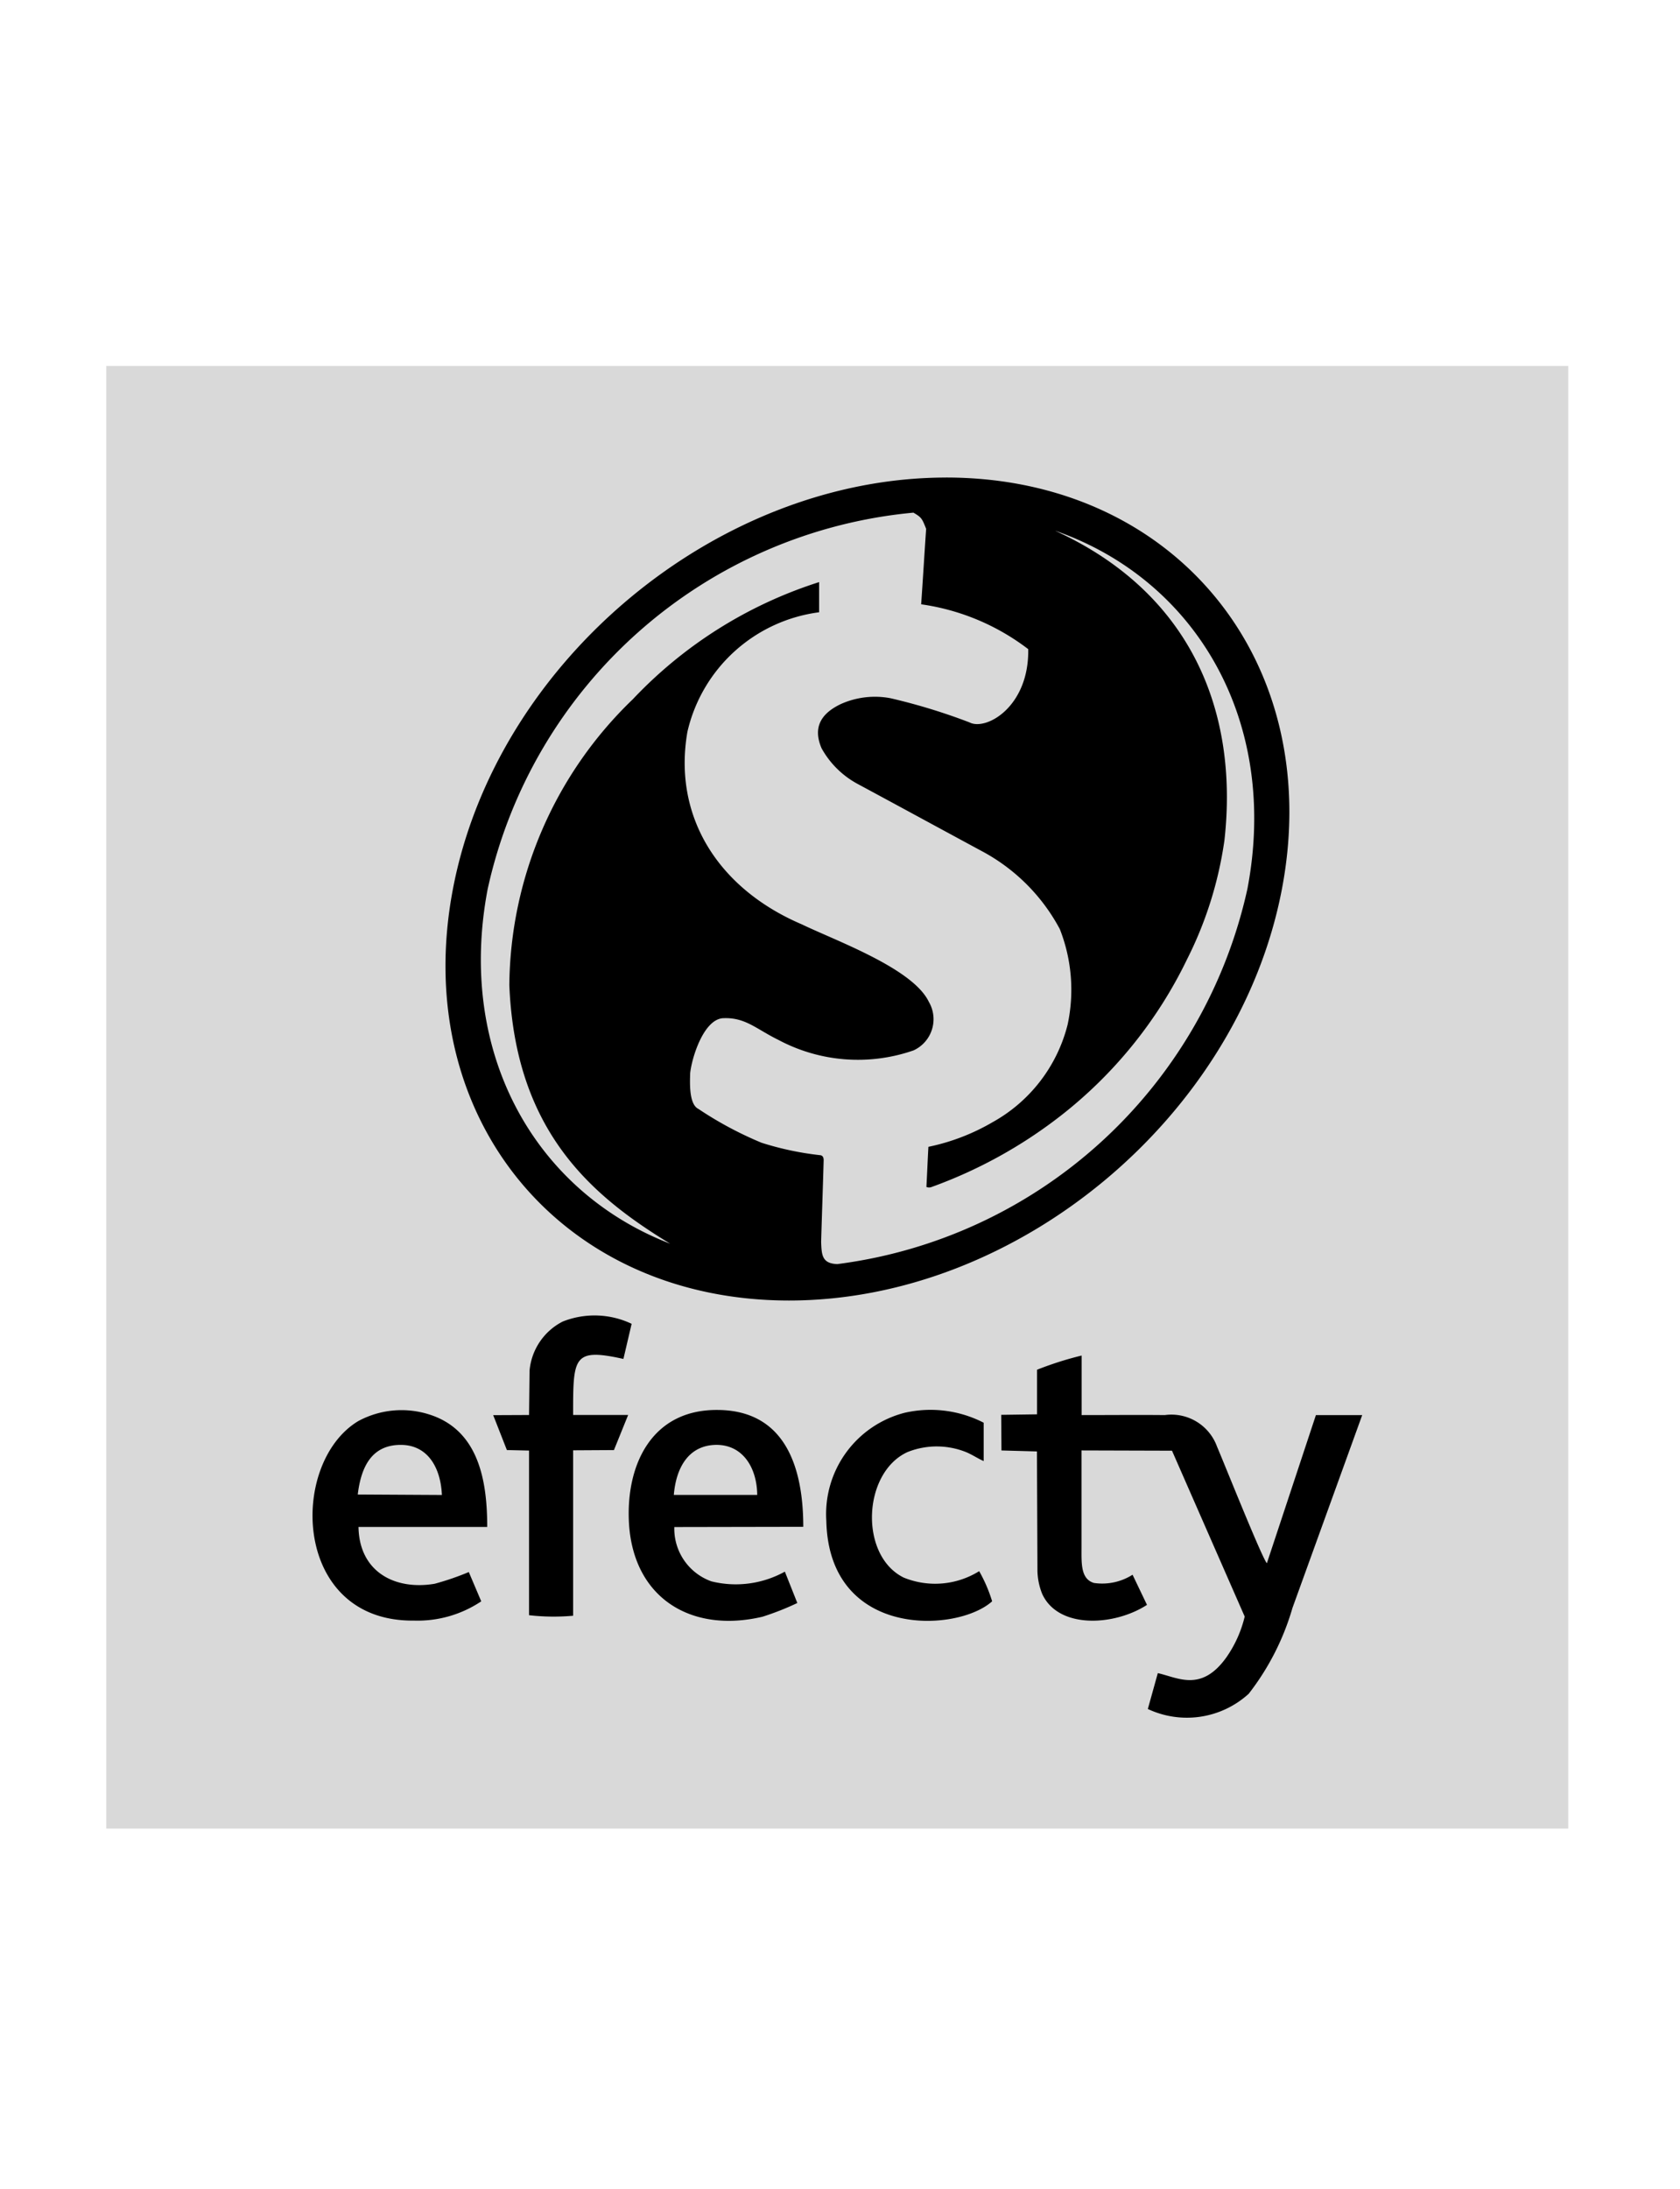
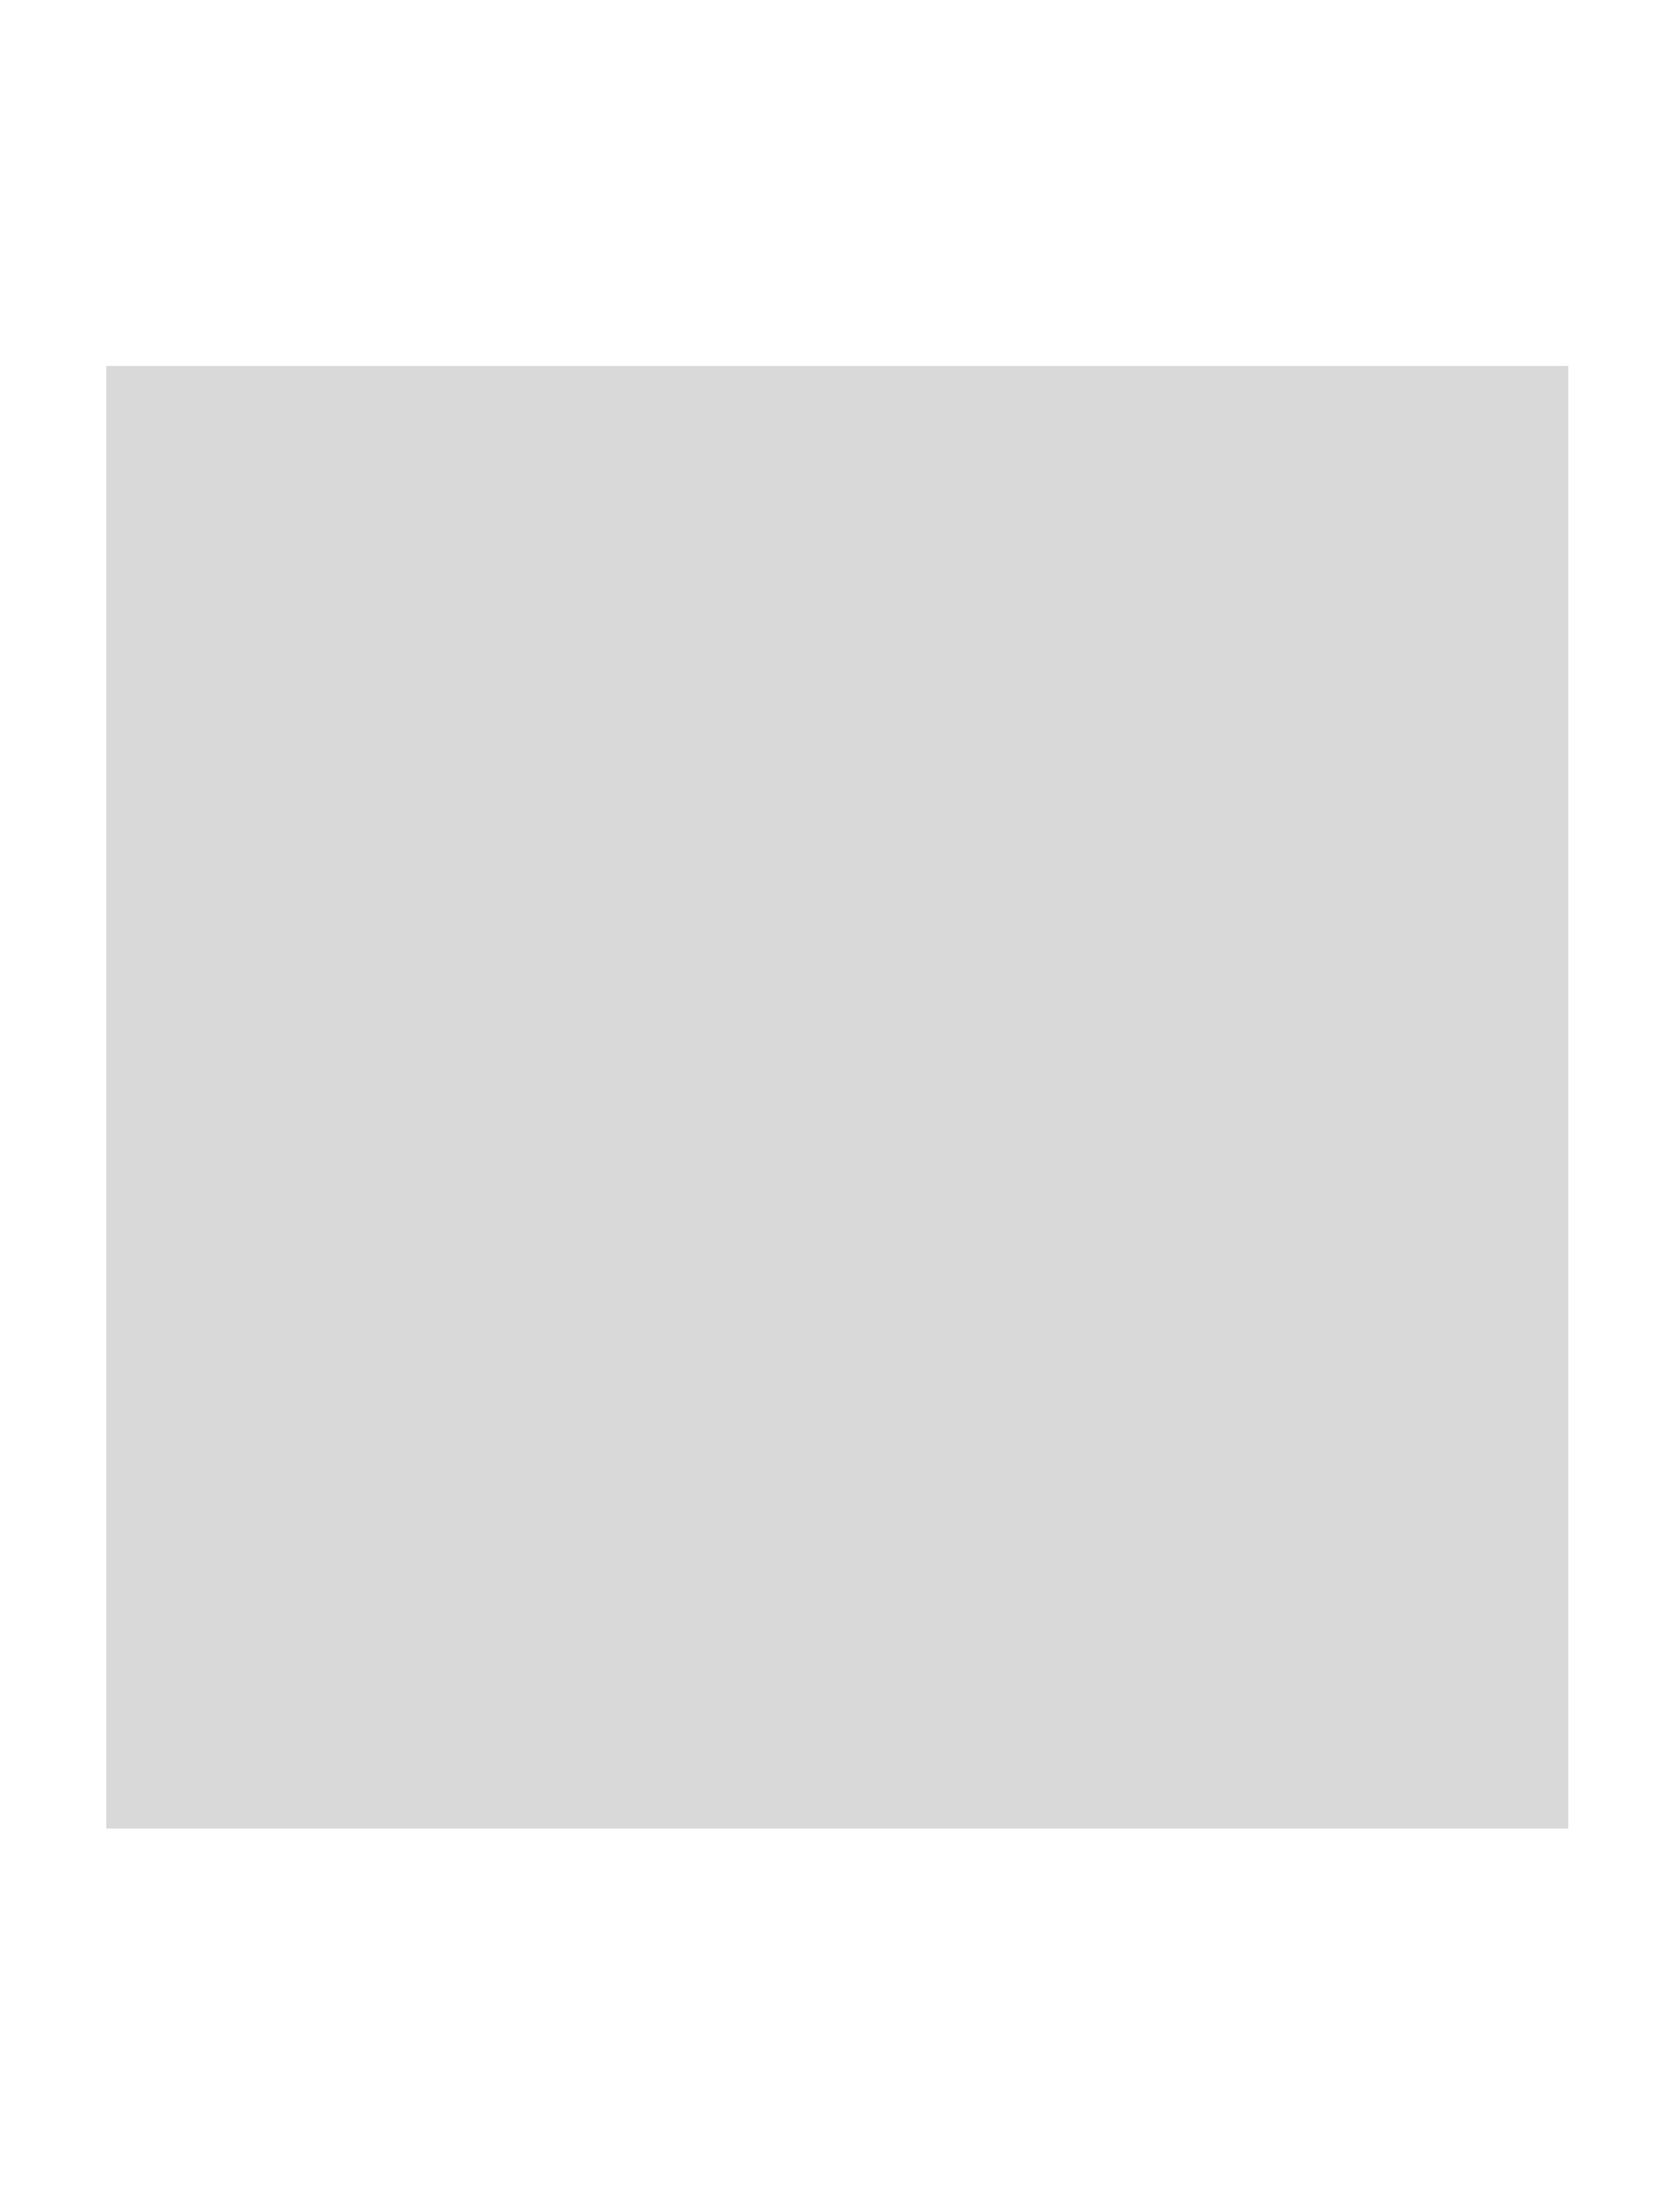
<svg xmlns="http://www.w3.org/2000/svg" width="63.132" height="82.219" viewBox="0 0 63.132 82.219">
  <defs>
    <clipPath id="clip-path">
      <rect id="Rectangle_2014" data-name="Rectangle 2014" width="63.132" height="82.219" transform="translate(1356.149 8504.55)" fill="none" />
    </clipPath>
  </defs>
  <g id="efecty-icono" transform="translate(-1356.149 -8504.55)">
    <g id="Group_3871" data-name="Group 3871">
      <g id="Group_3870" data-name="Group 3870" clip-path="url(#clip-path)">
        <rect id="Rectangle_2012" data-name="Rectangle 2012" width="54.938" height="54.938" transform="translate(1360.144 8518.296)" fill="#d9d9d9" />
        <g id="Group_3869" data-name="Group 3869">
          <g id="Group_3868" data-name="Group 3868" clip-path="url(#clip-path)">
-             <path id="Path_5554" data-name="Path 5554" d="M1395.116,8559.069l.019,4.5a2.462,2.462,0,0,0,.178.851c.608,1.329,2.713,1.207,3.938.412l-.542-1.132a2.126,2.126,0,0,1-1.45.309c-.506-.149-.468-.749-.468-1.338v-3.64l3.4.01,2.732,6.231a4.5,4.5,0,0,1-.683,1.524c-.945,1.328-1.824.768-2.582.6l-.375,1.347a3.451,3.451,0,0,0,3.79-.571,9.588,9.588,0,0,0,1.646-3.228l2.62-7.241h-1.74l-1.843,5.566c-.187-.205-1.61-3.771-1.872-4.379a1.824,1.824,0,0,0-1.964-1.187c-1.03-.01-2.068,0-3.125,0v-2.236a12.633,12.633,0,0,0-1.675.533v1.675l-1.347.019.009,1.338Zm-3.415-36.582c8.6,0,14.249,6.914,12.621,15.456S1394.4,8553.4,1385.8,8553.4s-14.259-6.914-12.631-15.456,9.927-15.456,18.534-15.456m4.107,2c5.324,1.861,8.412,7.186,7.214,13.454a18.148,18.148,0,0,1-15.409,14.09c-.58-.02-.59-.347-.609-.832.029-1.011.066-2.031.094-3.041.009-.15-.047-.2-.112-.216a11.369,11.369,0,0,1-2.218-.468,13.677,13.677,0,0,1-2.376-1.272c-.365-.177-.318-1.02-.309-1.347.066-.6.505-1.993,1.216-2.059.852-.047,1.254.4,2.1.814a6.352,6.352,0,0,0,5.08.393,1.29,1.29,0,0,0,.571-1.825c-.6-1.253-3.471-2.282-4.771-2.908-3.116-1.329-4.856-4.023-4.3-7.233a5.853,5.853,0,0,1,4.949-4.49v-1.133a16.5,16.5,0,0,0-7,4.4,15.067,15.067,0,0,0-4.641,10.739c.225,5.475,3.069,7.9,6.044,9.712-5.108-1.974-8.027-7.194-6.858-13.322a18.1,18.1,0,0,1,16-14.138c.3.179.318.206.477.608-.065.945-.121,1.89-.187,2.835a8.6,8.6,0,0,1,4.023,1.684c.038,2.171-1.59,3.078-2.208,2.751a22.542,22.542,0,0,0-2.966-.907,3.136,3.136,0,0,0-1.862.216c-.729.346-1.075.859-.729,1.665a3.381,3.381,0,0,0,1.338,1.329c1.562.841,3.125,1.692,4.687,2.535a7.108,7.108,0,0,1,2.928,2.928,6.228,6.228,0,0,1,.291,3.593,5.812,5.812,0,0,1-2.817,3.658,7.978,7.978,0,0,1-2.413.926c-.029.506-.047,1-.075,1.507a.258.258,0,0,0,.2,0,17.631,17.631,0,0,0,4.838-2.667,16.625,16.625,0,0,0,4.762-5.894,14.368,14.368,0,0,0,1.4-4.463c.533-4.771-1.207-9.263-6.353-11.62M1376.03,8557.7l.019-1.666a2.3,2.3,0,0,1,1.244-1.843,3.246,3.246,0,0,1,2.592.084l-.309,1.319c-1.9-.421-1.89-.065-1.89,2.105h2.068l-.534,1.319-1.534.009v6.213a8.128,8.128,0,0,1-1.656-.02v-6.184l-.833-.019-.514-1.311Zm11.171,3.976c.1,4.444,4.931,4.2,6.231,3.022a5.589,5.589,0,0,0-.487-1.132,3.131,3.131,0,0,1-2.834.242c-1.675-.822-1.553-3.938.14-4.715a2.96,2.96,0,0,1,2.245.019c.244.112.421.234.618.318v-1.44a4.366,4.366,0,0,0-2.966-.374,3.929,3.929,0,0,0-2.947,4.06m-17.608-.99c.122-1.012.505-1.845,1.581-1.863,1.039-.019,1.535.843,1.581,1.881Zm4.64,4.013-.467-1.1a10.151,10.151,0,0,1-1.282.44c-1.488.252-2.835-.44-2.863-2.133h4.837c0-1.694-.3-3.641-2.189-4.229a3.423,3.423,0,0,0-2.657.252c-2.62,1.572-2.489,7.55,2.1,7.494a4.3,4.3,0,0,0,2.516-.72m7.242-4c.084-1.021.552-1.871,1.6-1.881,1.01,0,1.525.88,1.534,1.881Zm-1.684,1.085c.178,2.8,2.348,4.117,5.015,3.49a10.332,10.332,0,0,0,1.31-.516l-.468-1.178a3.808,3.808,0,0,1-2.76.365,2.1,2.1,0,0,1-1.394-2.04l4.846-.009c0-2.208-.664-4.37-3.209-4.389-2.489-.027-3.471,2.068-3.34,4.275" fill-rule="evenodd" />
-           </g>
+             </g>
        </g>
      </g>
    </g>
  </g>
</svg>